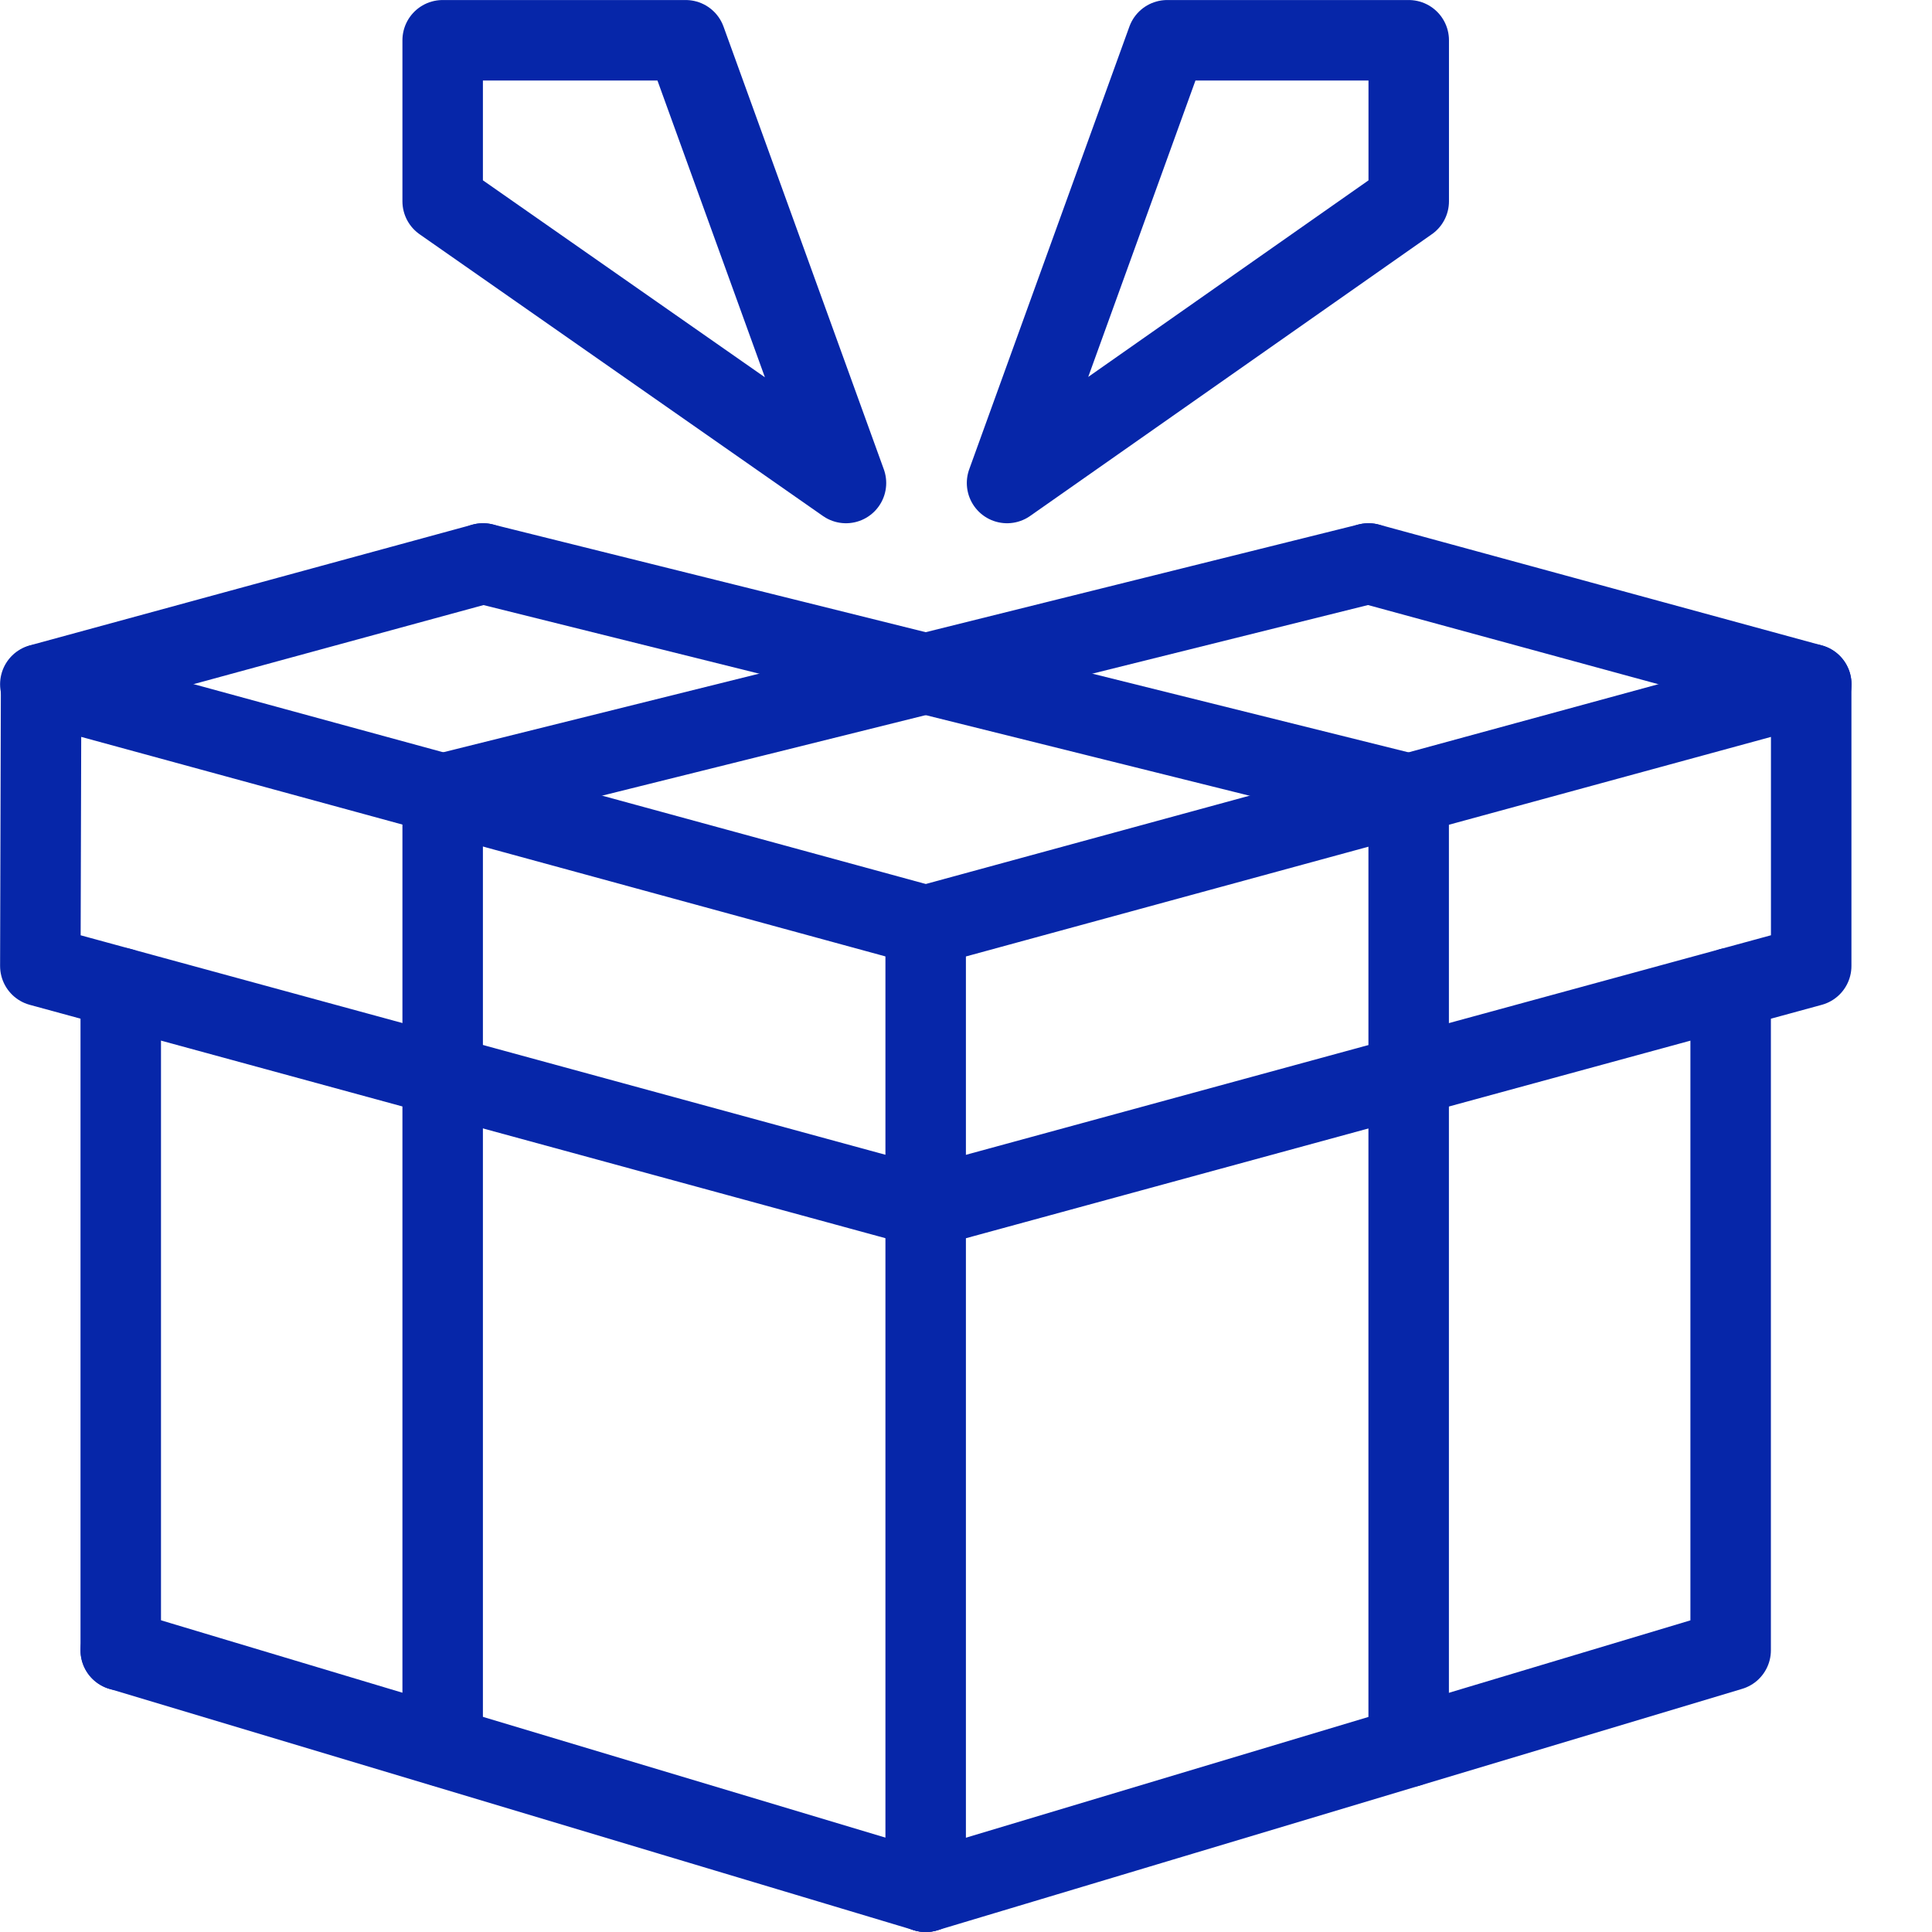
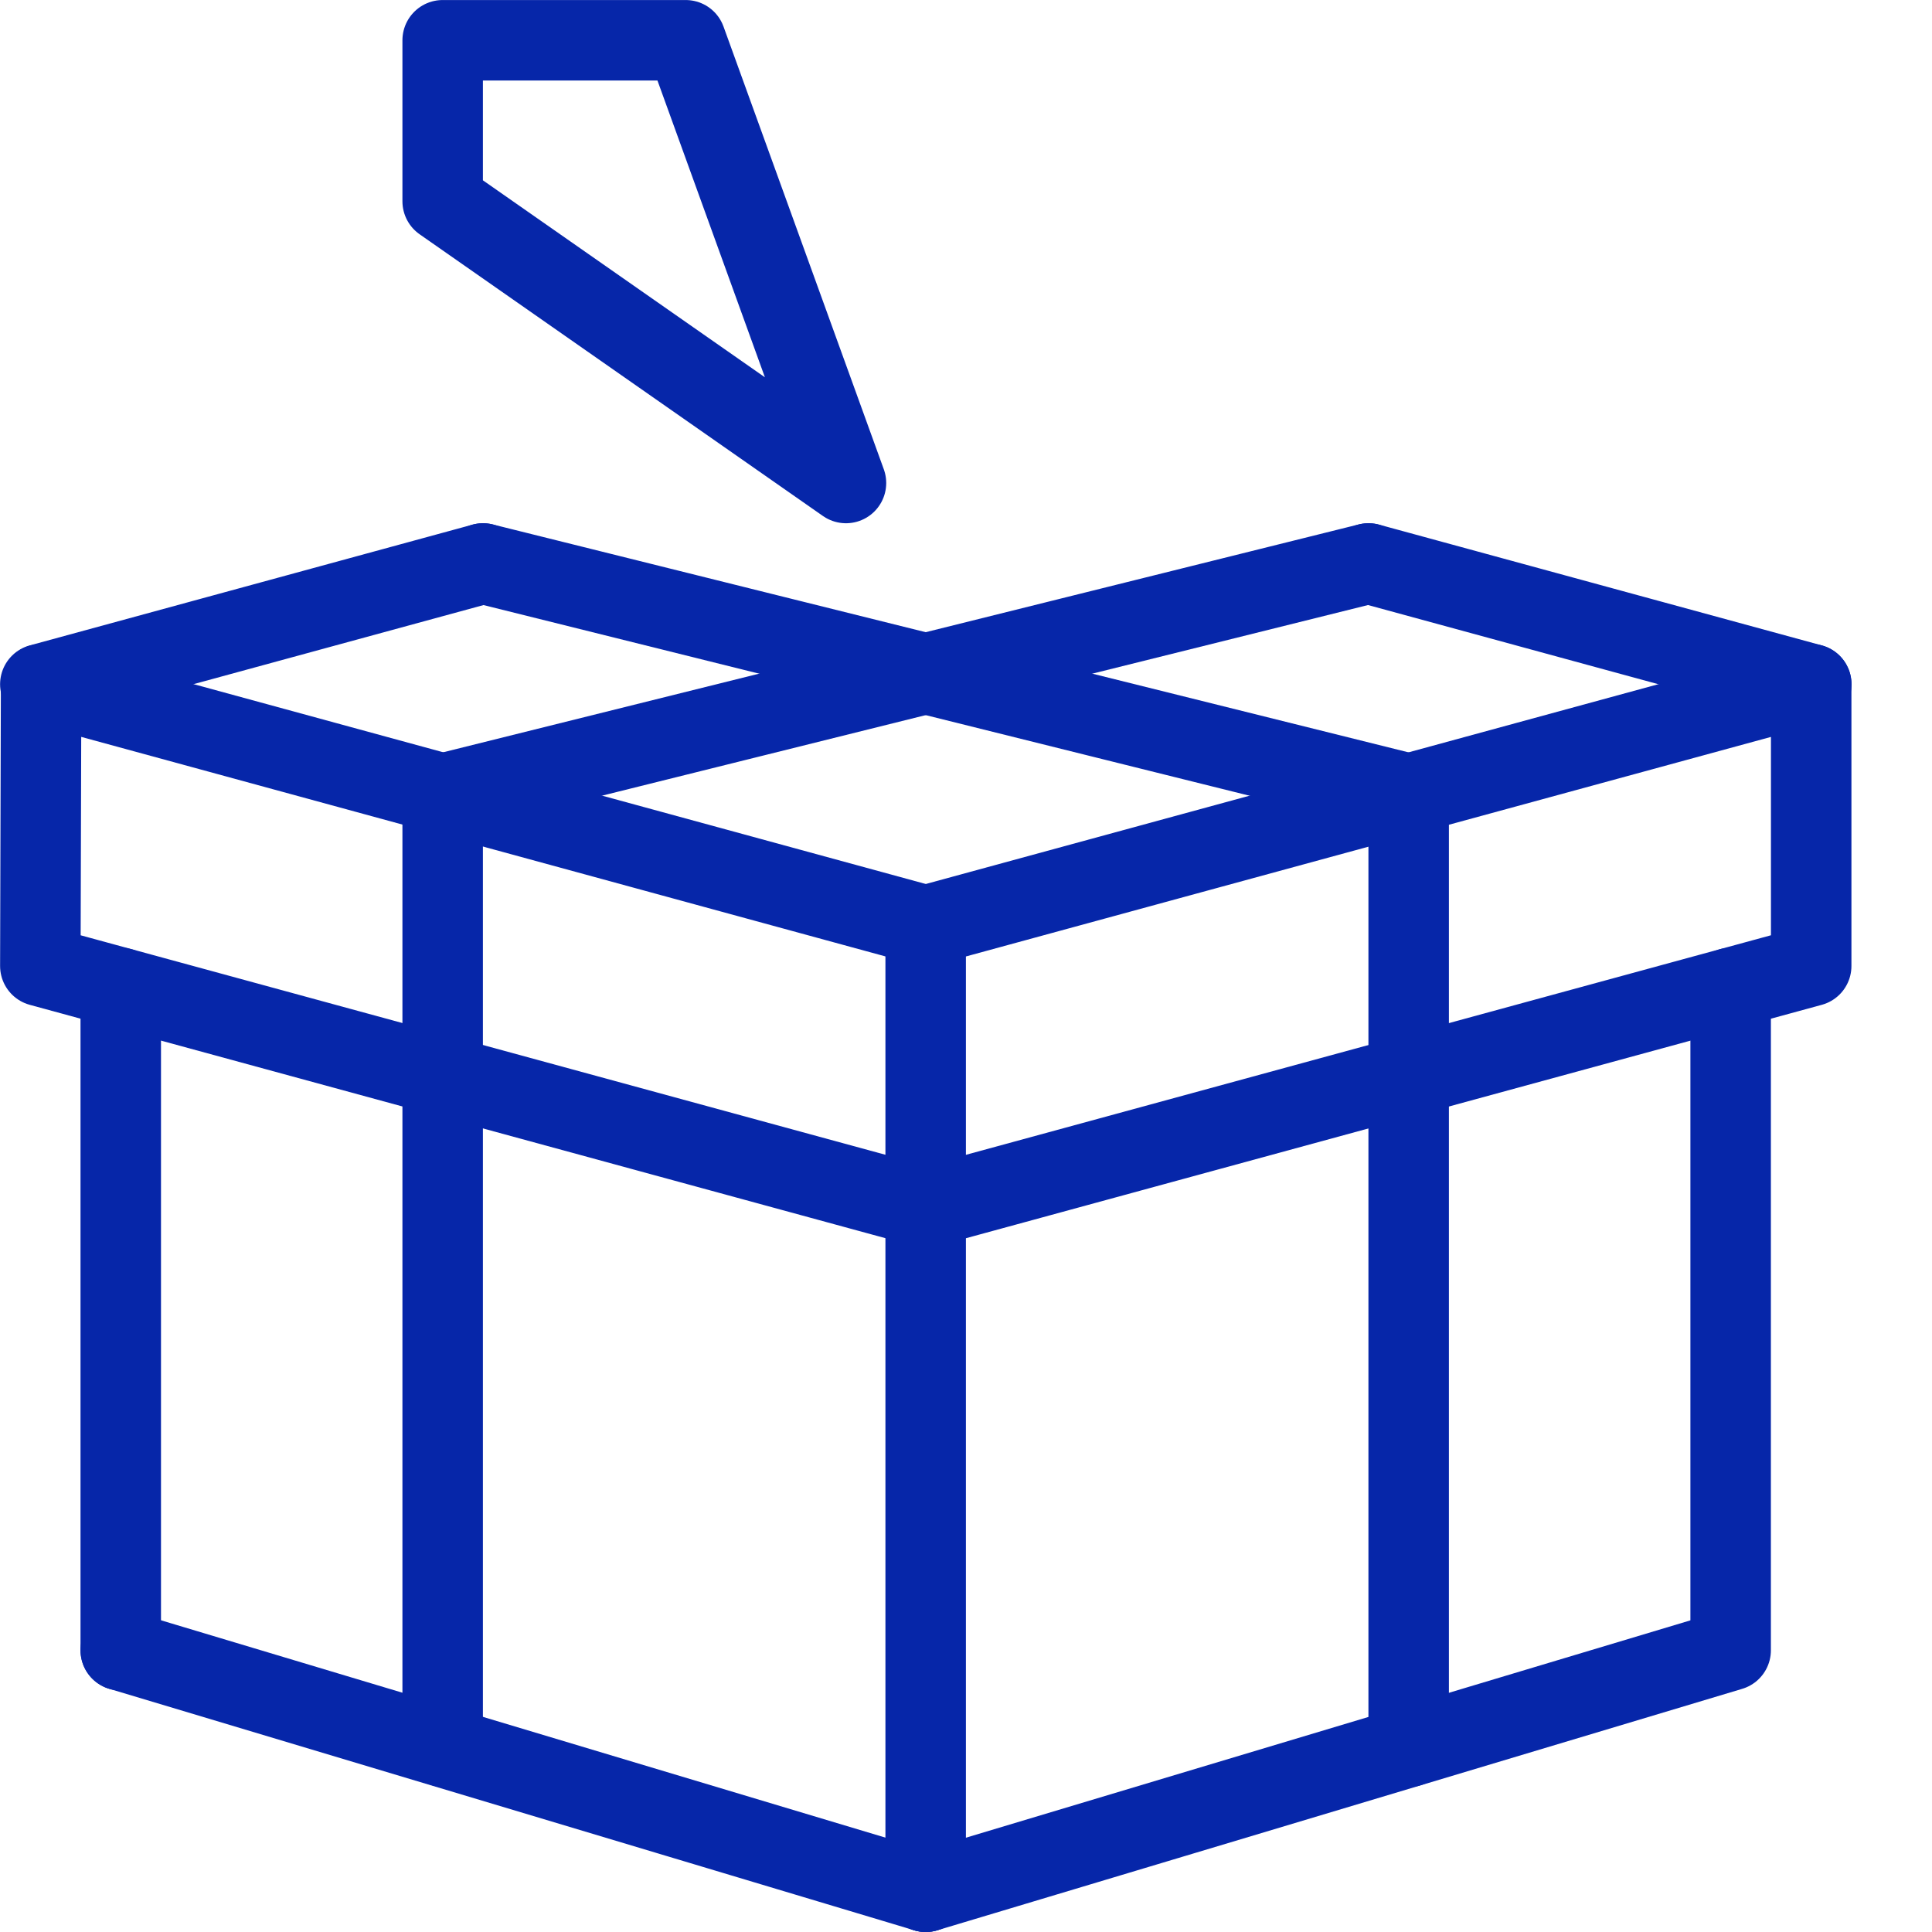
<svg xmlns="http://www.w3.org/2000/svg" width="32" height="32" viewBox="0 0 32 32" fill="none">
  <path d="M15.333 31.333L2 27.333" stroke="#0626A9" stroke-width="1.333" stroke-miterlimit="10" stroke-linecap="round" stroke-linejoin="round" />
  <path d="M15.335 20L0.668 16L0.681 11.333L15.335 15.333" stroke="#0626A9" stroke-width="1.333" stroke-miterlimit="10" stroke-linecap="round" stroke-linejoin="round" />
  <path d="M8.001 9.333L0.668 11.333" stroke="#0626A9" stroke-width="1.333" stroke-miterlimit="10" stroke-linecap="round" stroke-linejoin="round" />
  <path d="M2 27.334V16.364" stroke="#0626A9" stroke-width="1.333" stroke-miterlimit="10" stroke-linecap="round" stroke-linejoin="round" />
  <path d="M15.332 20L29.999 16V11.333L15.332 15.333" stroke="#0626A9" stroke-width="1.333" stroke-miterlimit="10" stroke-linecap="round" stroke-linejoin="round" />
  <path d="M23.333 13.149L8 9.333" stroke="#0626A9" stroke-width="1.333" stroke-miterlimit="10" stroke-linecap="round" stroke-linejoin="round" />
  <path d="M22.668 9.333L30.001 11.333" stroke="#0626A9" stroke-width="1.333" stroke-miterlimit="10" stroke-linecap="round" stroke-linejoin="round" />
  <path d="M7.332 13.149L22.665 9.333" stroke="#0626A9" stroke-width="1.333" stroke-miterlimit="10" stroke-linecap="round" stroke-linejoin="round" />
  <path d="M15.332 31.334L28.665 27.334V16.364" stroke="#0626A9" stroke-width="1.333" stroke-miterlimit="10" stroke-linecap="round" stroke-linejoin="round" />
  <path d="M15.332 31.333V15.333" stroke="#0626A9" stroke-width="1.333" stroke-miterlimit="10" stroke-linecap="round" stroke-linejoin="round" />
  <path d="M7.332 13.149V28.927" stroke="#0626A9" stroke-width="1.333" stroke-miterlimit="10" stroke-linecap="round" stroke-linejoin="round" />
  <path d="M23.332 13.149V28.933" stroke="#0626A9" stroke-width="1.333" stroke-miterlimit="10" stroke-linecap="round" stroke-linejoin="round" />
  <path d="M14.012 8L7.332 3.334V0.667H11.357L14.012 8Z" stroke="#0626A9" stroke-width="1.333" stroke-miterlimit="10" stroke-linecap="round" stroke-linejoin="round" />
-   <path d="M16.68 8L23.333 3.334V0.667H19.333L16.68 8Z" stroke="#0626A9" stroke-width="1.333" stroke-miterlimit="10" stroke-linecap="round" stroke-linejoin="round" />
</svg>